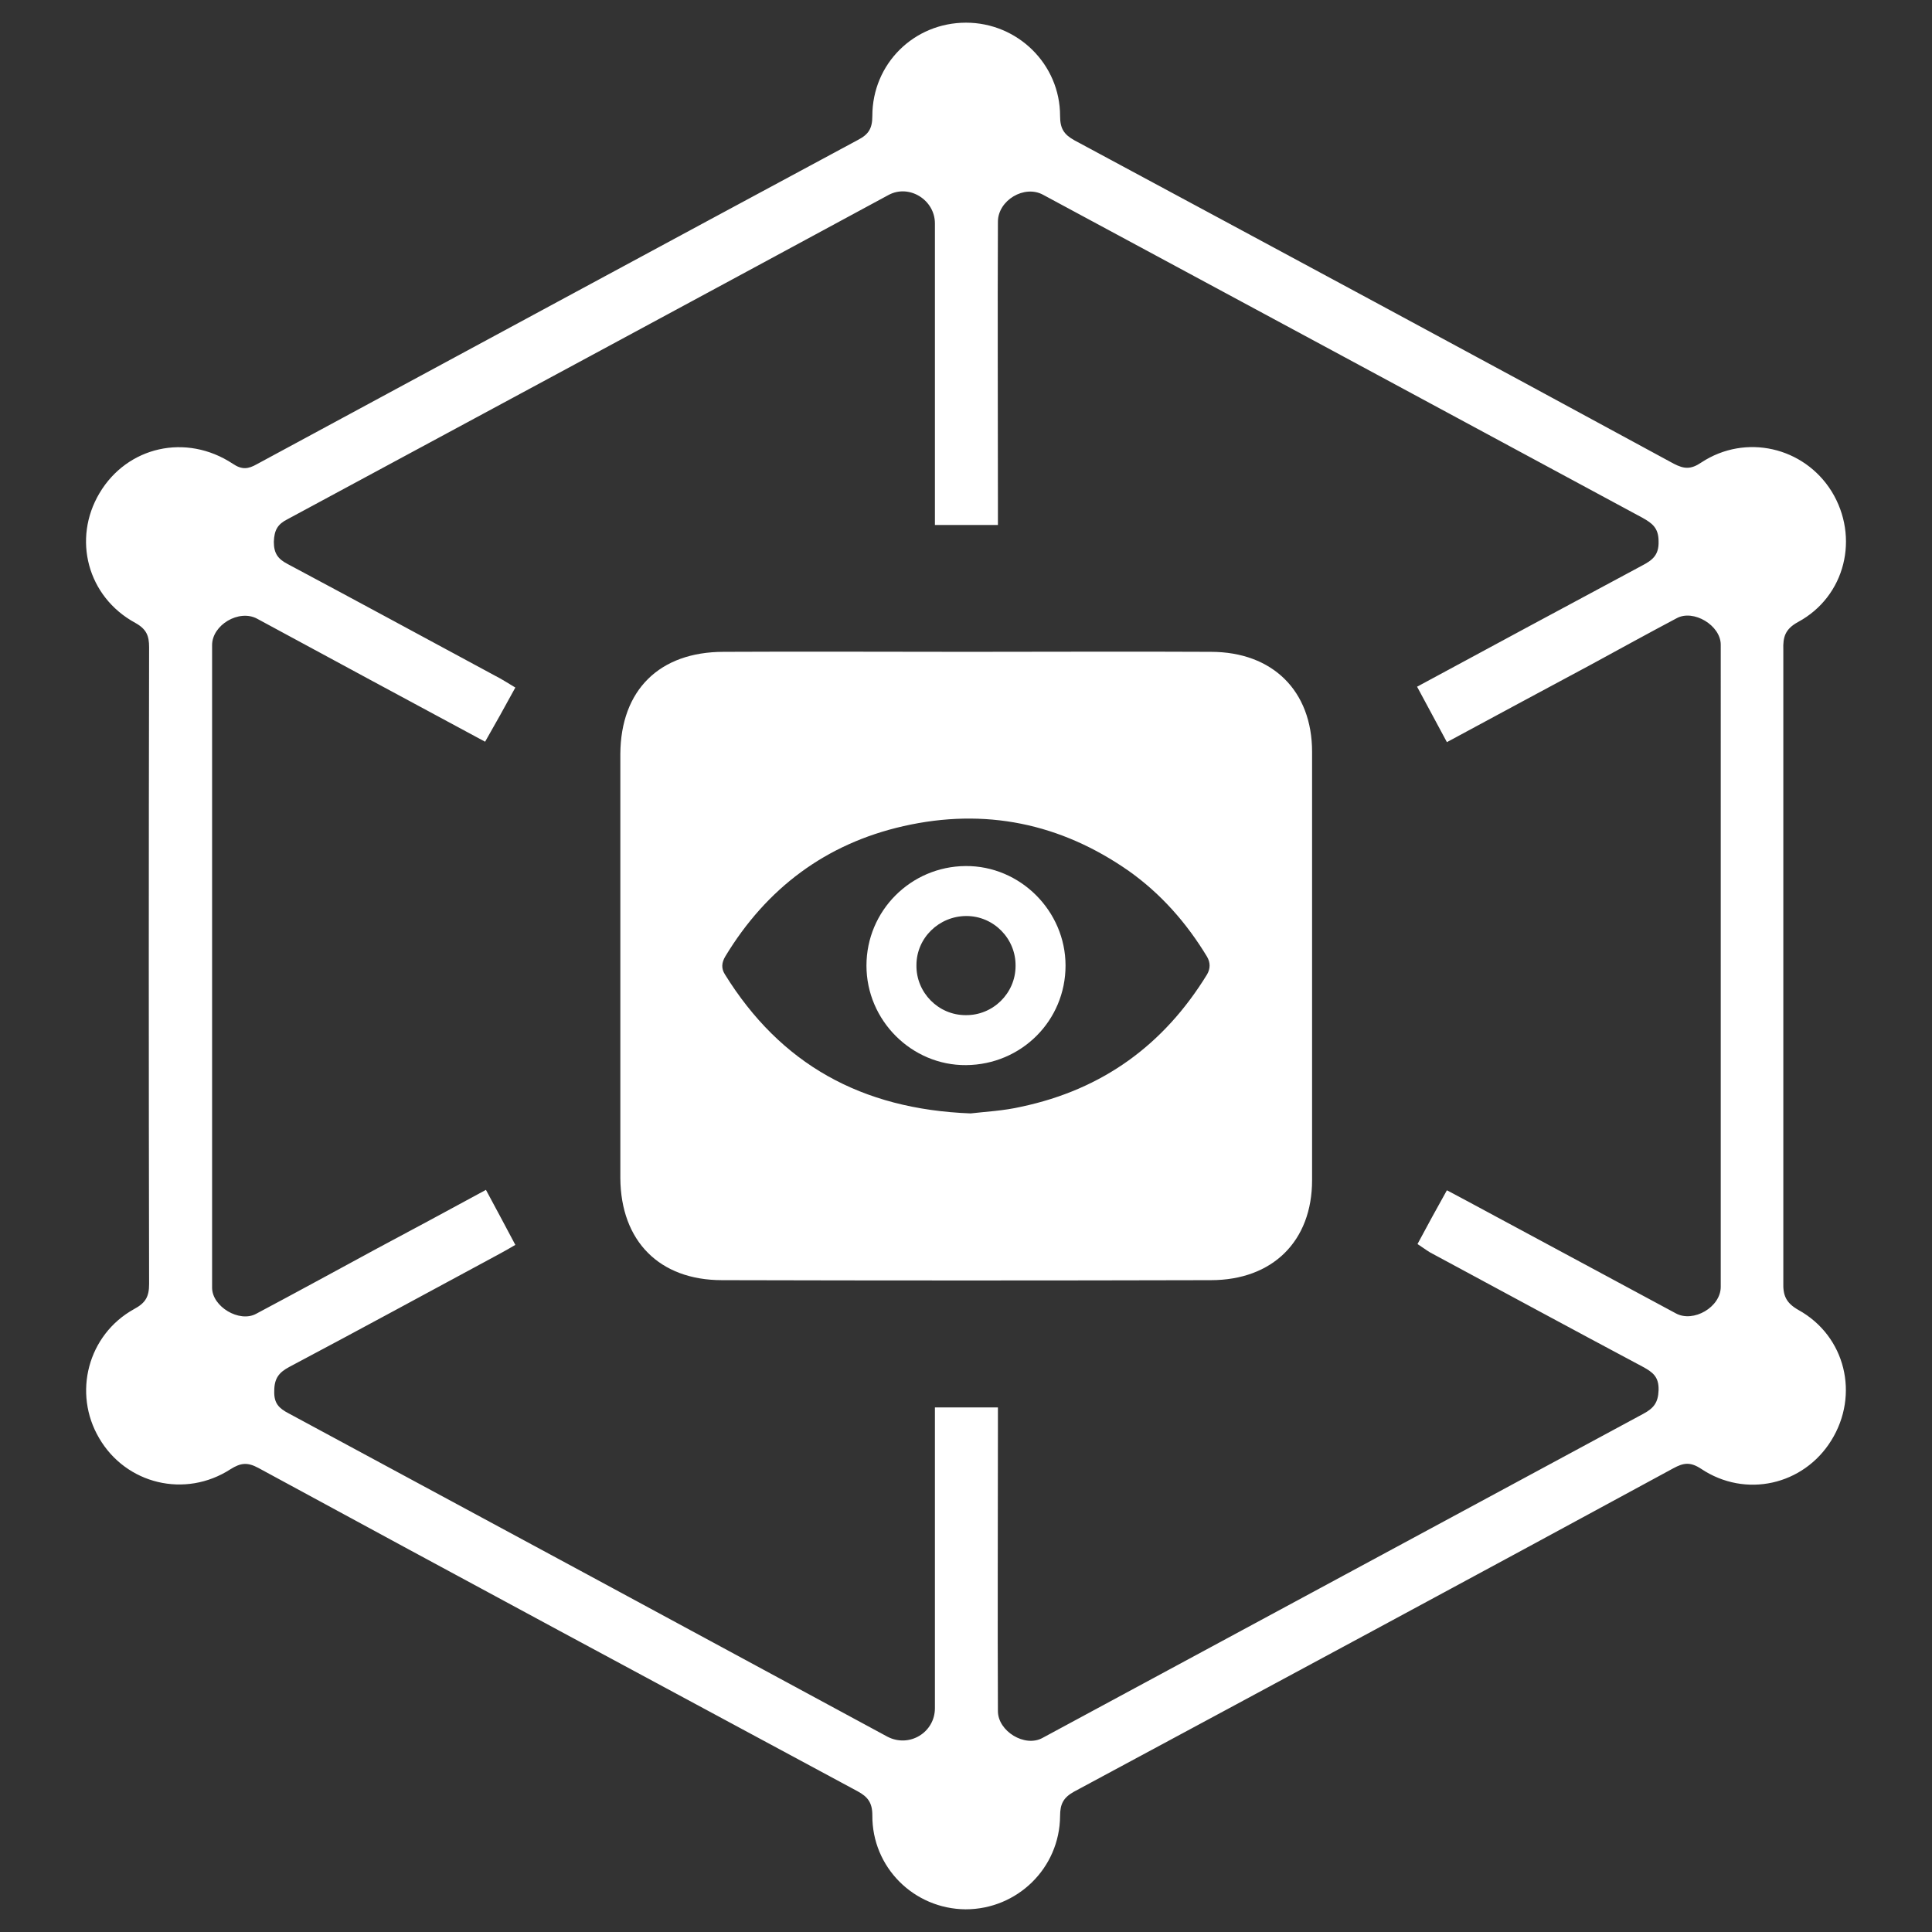
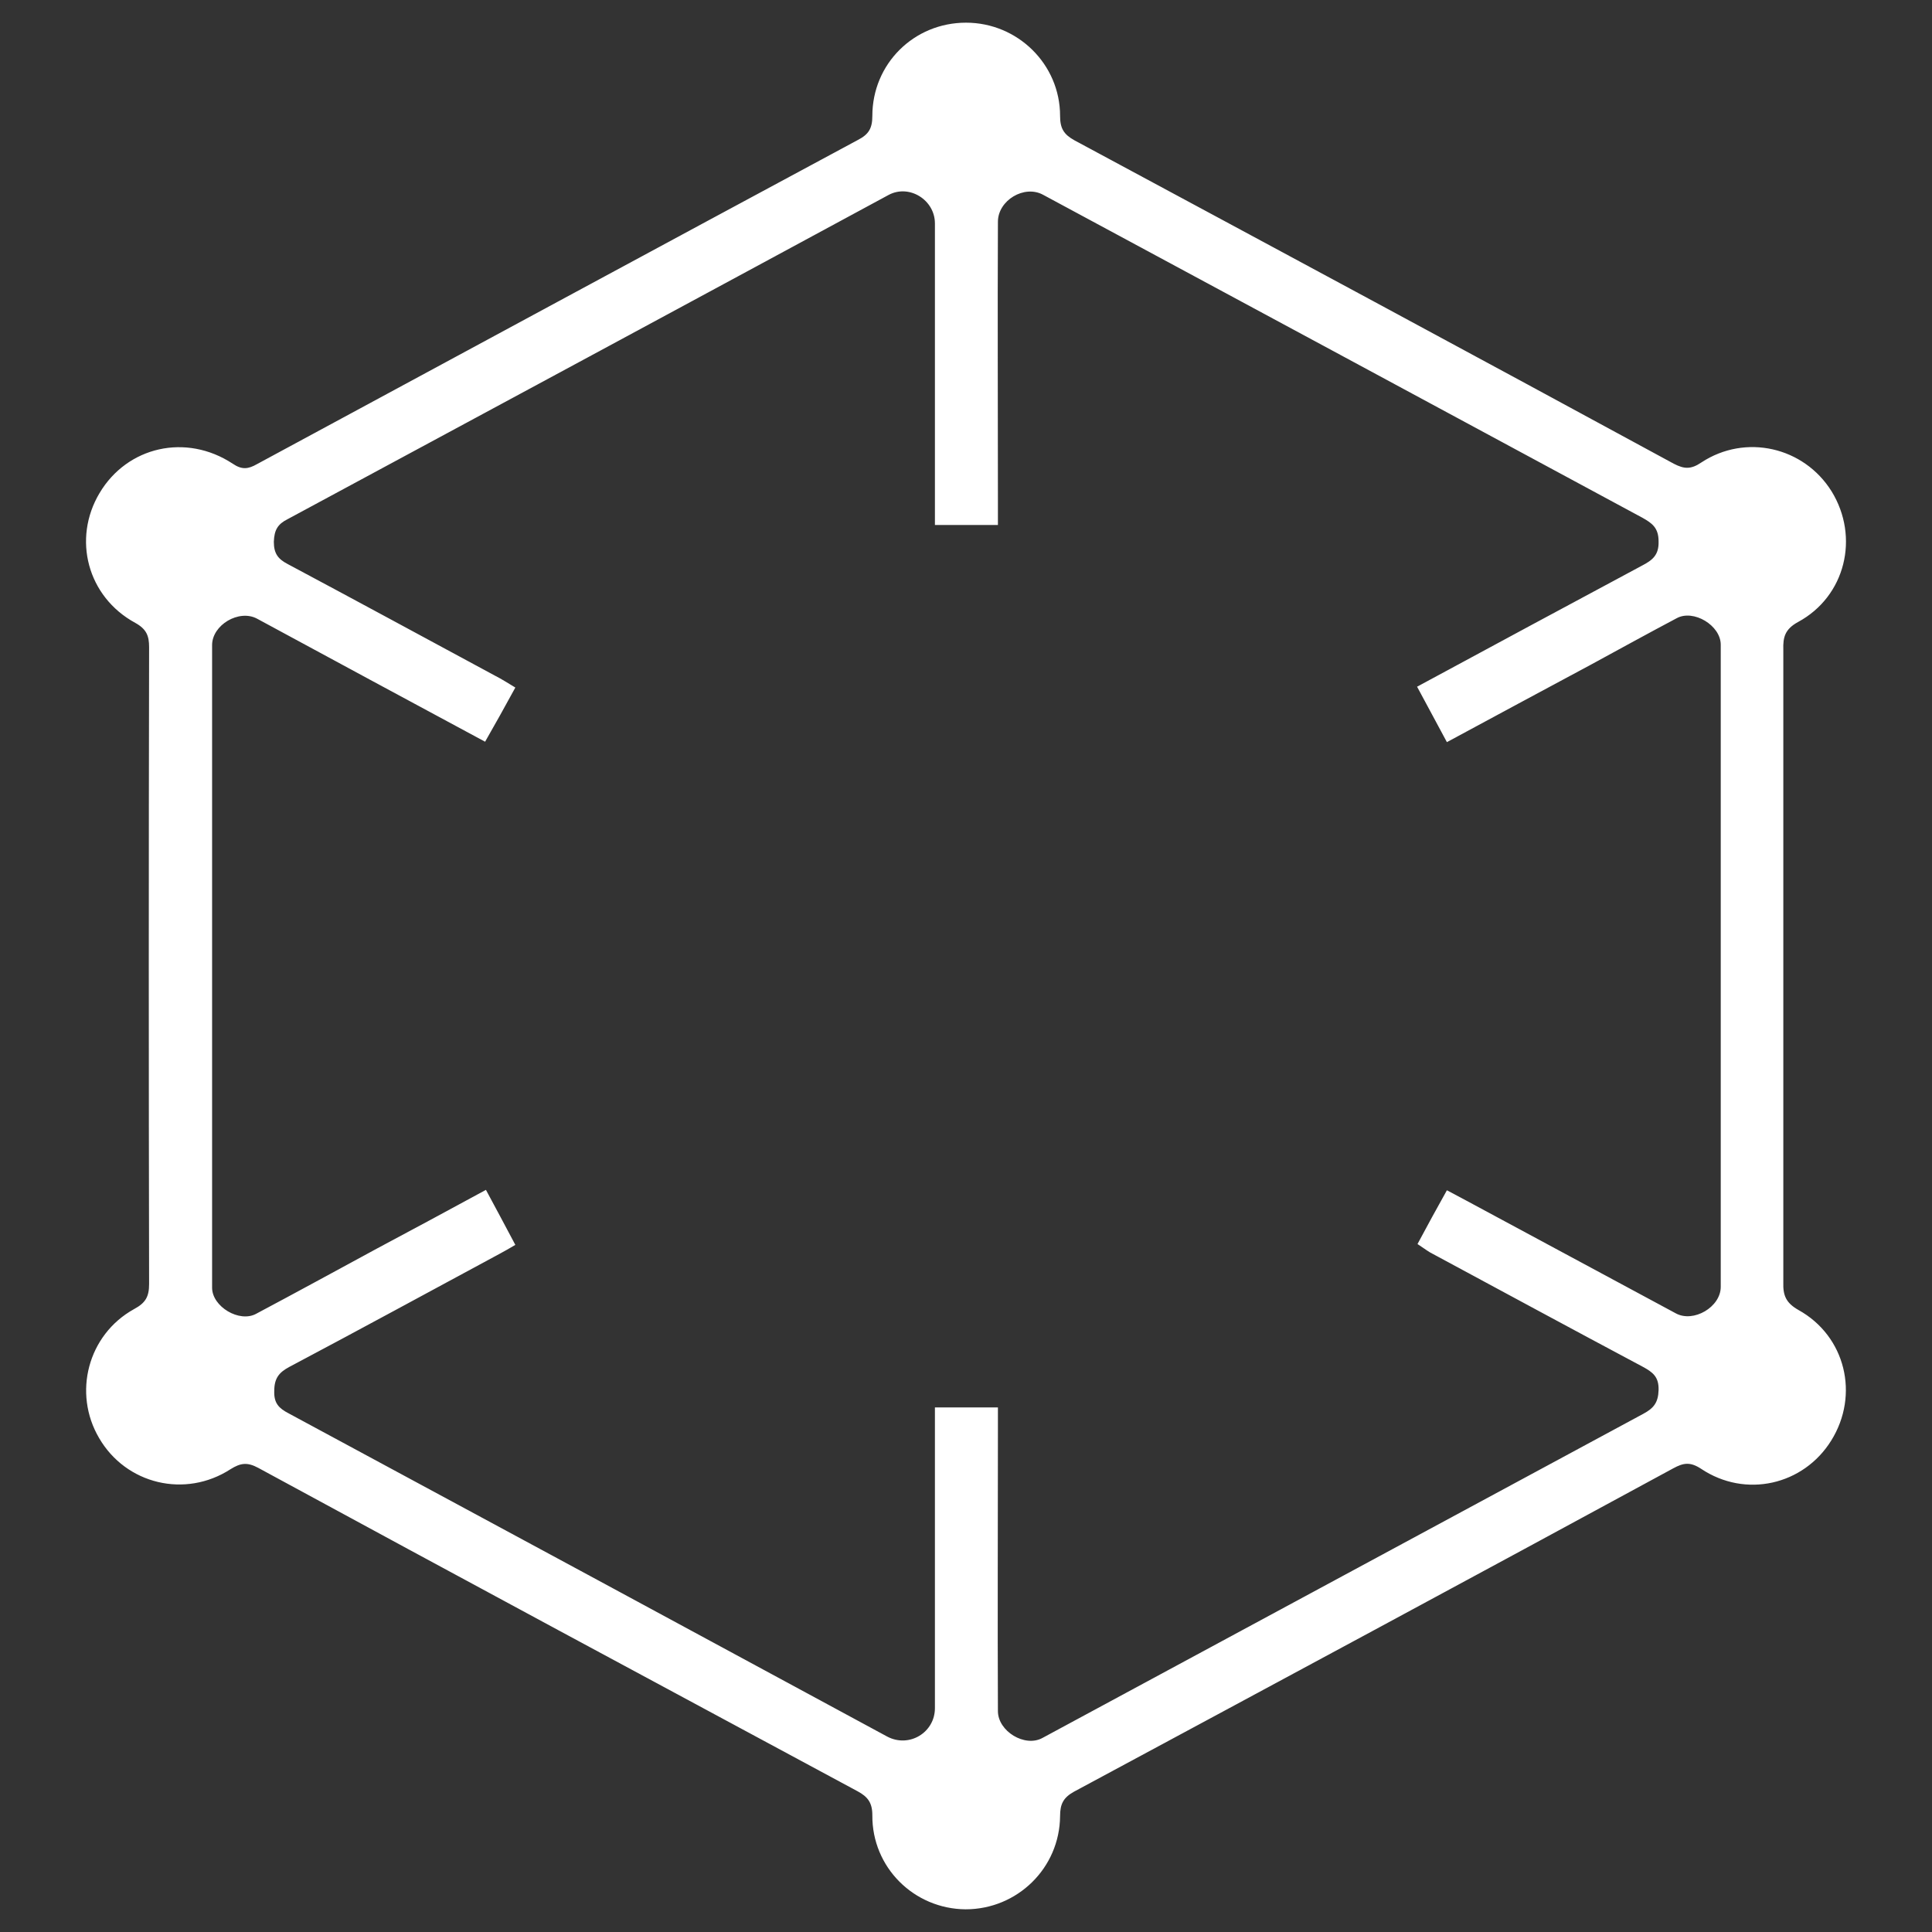
<svg xmlns="http://www.w3.org/2000/svg" version="1.1" id="Layer_1" x="0px" y="0px" viewBox="0 0 46 46" style="enable-background:new 0 0 46 46;" xml:space="preserve">
  <rect x="0" y="0" width="46" height="46" fill="#333333" stroke="none" />
  <style type="text/css">
	.st0{fill:#FFFFFF;}
</style>
  <g>
    <path class="st0" d="M42.82,31.19c-0.3-0.17-0.37-0.35-0.36-0.66V15.47c-0.01-0.3,0.04-0.49,0.35-0.66   c1.13-0.61,1.47-2.02,0.8-3.11c-0.66-1.06-2.05-1.38-3.1-0.69c-0.25,0.17-0.41,0.16-0.66,0.03c-4.75-2.58-9.51-5.14-14.27-7.7   c-0.25-0.14-0.34-0.28-0.34-0.58c0-1.23-1.01-2.22-2.24-2.22c-1.24,0-2.23,0.98-2.23,2.22c0,0.3-0.09,0.44-0.34,0.57   c-4.78,2.57-9.55,5.15-14.31,7.72c-0.21,0.12-0.36,0.14-0.58-0.01c-1.11-0.73-2.51-0.41-3.17,0.7c-0.65,1.09-0.29,2.47,0.85,3.09   c0.27,0.15,0.33,0.31,0.33,0.58c-0.01,5.05-0.01,10.11,0,15.16c0,0.3-0.08,0.45-0.36,0.6c-1.1,0.61-1.46,2-0.83,3.07   c0.64,1.1,2.05,1.44,3.13,0.74c0.24-0.15,0.4-0.17,0.66-0.03c4.75,2.58,9.51,5.14,14.27,7.7c0.24,0.13,0.35,0.27,0.35,0.57   c-0.01,1.24,0.99,2.23,2.22,2.24c1.23,0,2.24-0.98,2.25-2.22c0-0.29,0.08-0.44,0.33-0.58c4.76-2.56,9.52-5.12,14.27-7.7   c0.24-0.13,0.4-0.16,0.66,0.01c1.06,0.71,2.44,0.39,3.1-0.67C44.28,33.21,43.94,31.81,42.82,31.19z M40.97,30.64   c0,0.48-0.65,0.86-1.07,0.63c-1.66-0.89-3.32-1.79-4.98-2.68c-0.15-0.08-0.3-0.16-0.47-0.25c-0.24,0.43-0.46,0.83-0.7,1.28   c0.11,0.07,0.2,0.14,0.3,0.2c1.69,0.91,3.37,1.82,5.06,2.72c0.24,0.13,0.39,0.24,0.38,0.56c-0.01,0.3-0.12,0.43-0.36,0.56   c-4.77,2.57-9.54,5.15-14.31,7.72c-0.42,0.23-1.06-0.16-1.06-0.64c-0.01-2.23,0-4.46,0-6.69v-0.54h-1.5v7.16   c0,0.58-0.61,0.95-1.13,0.68c-4.75-2.57-9.51-5.14-14.26-7.7c-0.23-0.12-0.35-0.24-0.34-0.53c0-0.3,0.11-0.44,0.35-0.57   c1.68-0.89,3.35-1.8,5.02-2.7c0.11-0.06,0.22-0.12,0.37-0.21c-0.23-0.43-0.45-0.85-0.7-1.31c-0.88,0.48-1.74,0.94-2.6,1.4   c-0.96,0.52-1.91,1.04-2.87,1.55c-0.4,0.22-1.05-0.17-1.05-0.62v-15.3c0-0.48,0.64-0.86,1.07-0.63c1.79,0.97,3.59,1.94,5.43,2.93   c0.24-0.42,0.47-0.83,0.72-1.29c-0.17-0.1-0.32-0.2-0.48-0.28c-1.65-0.89-3.29-1.78-4.94-2.66c-0.23-0.12-0.33-0.25-0.33-0.53   c0.01-0.28,0.09-0.42,0.33-0.54c4.77-2.57,9.54-5.14,14.31-7.72c0.49-0.26,1.1,0.12,1.1,0.68v7.18h1.5v-0.53   c0-2.23-0.01-4.46,0-6.69c0-0.51,0.63-0.89,1.08-0.64c4.76,2.56,9.52,5.13,14.27,7.69c0.23,0.13,0.38,0.24,0.38,0.56   c0.01,0.33-0.15,0.45-0.4,0.58c-1.77,0.95-3.54,1.9-5.35,2.88c0.24,0.44,0.46,0.86,0.71,1.32c1.15-0.62,2.28-1.23,3.42-1.84   c0.68-0.37,1.37-0.75,2.05-1.11c0.4-0.22,1.05,0.17,1.05,0.63V30.64z" />
-     <path class="st0" d="M22.99,20.62c-1.31,0.01-2.36,1.07-2.36,2.37c0,1.31,1.08,2.38,2.37,2.37c1.32-0.01,2.37-1.06,2.37-2.37   C25.37,21.69,24.29,20.61,22.99,20.62z M22.99,24.17c-0.65,0-1.18-0.54-1.17-1.19c0-0.65,0.54-1.17,1.19-1.17   c0.65,0,1.18,0.54,1.17,1.19C24.18,23.65,23.64,24.18,22.99,24.17z" />
-     <path class="st0" d="M28.83,15.52c-1.93-0.01-3.87,0-5.8,0s-3.87-0.01-5.8,0c-1.53,0-2.45,0.91-2.46,2.43v10.1   c0.01,1.5,0.93,2.43,2.42,2.43c3.88,0.01,7.76,0.01,11.64,0c1.47,0,2.41-0.93,2.41-2.38V17.9C31.24,16.45,30.3,15.52,28.83,15.52z    M28.74,23.2c-1.03,1.68-2.49,2.74-4.42,3.15c-0.43,0.1-0.88,0.12-1.21,0.16c-2.61-0.1-4.53-1.18-5.85-3.31   c-0.09-0.14-0.08-0.28,0.01-0.43c0.98-1.62,2.39-2.68,4.24-3.1c1.94-0.44,3.74-0.07,5.37,1.07c0.76,0.54,1.37,1.23,1.86,2.04   C28.82,22.92,28.82,23.06,28.74,23.2z" />
  </g>
</svg>